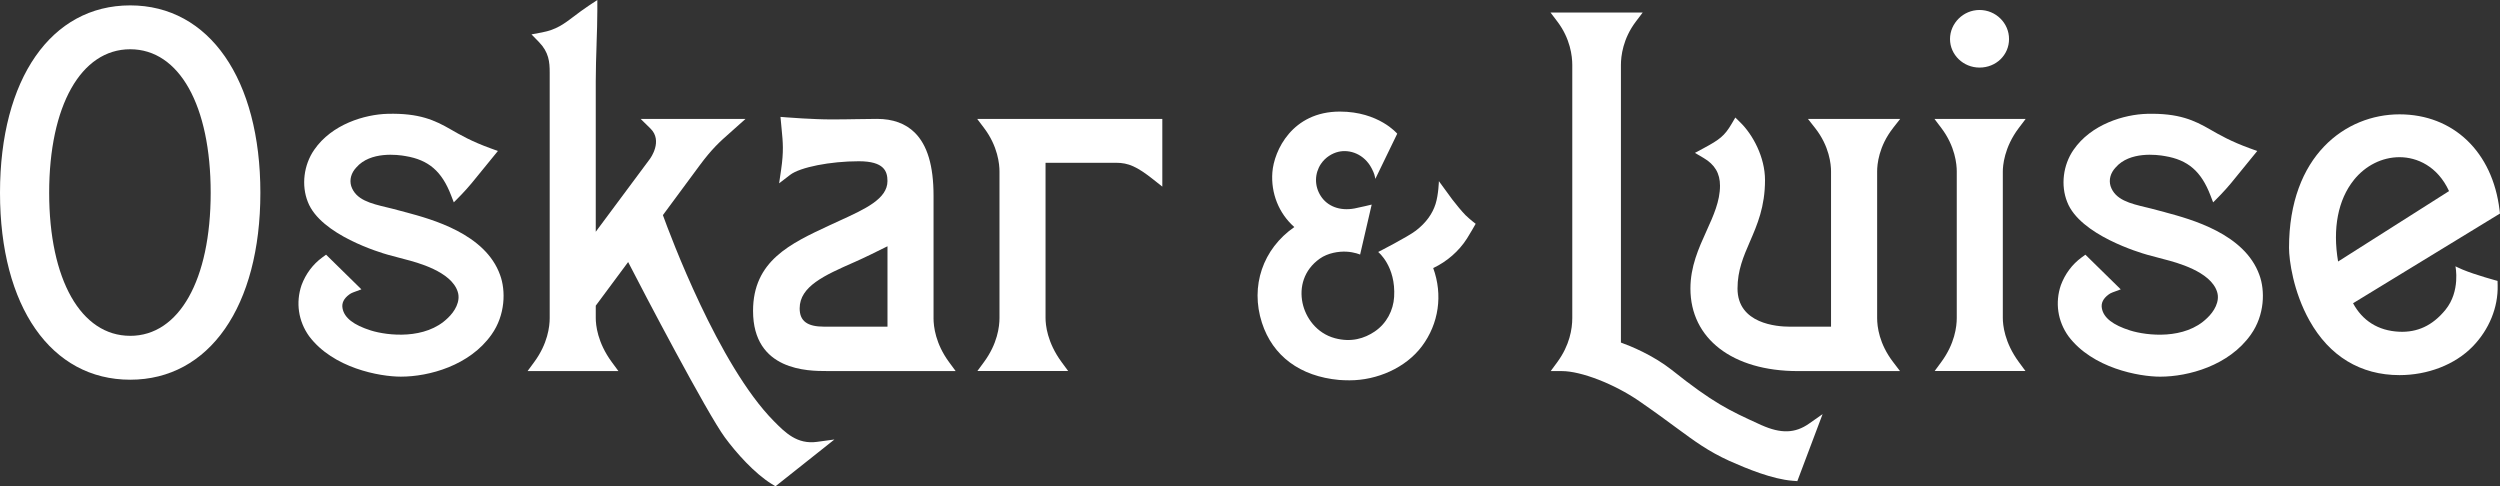
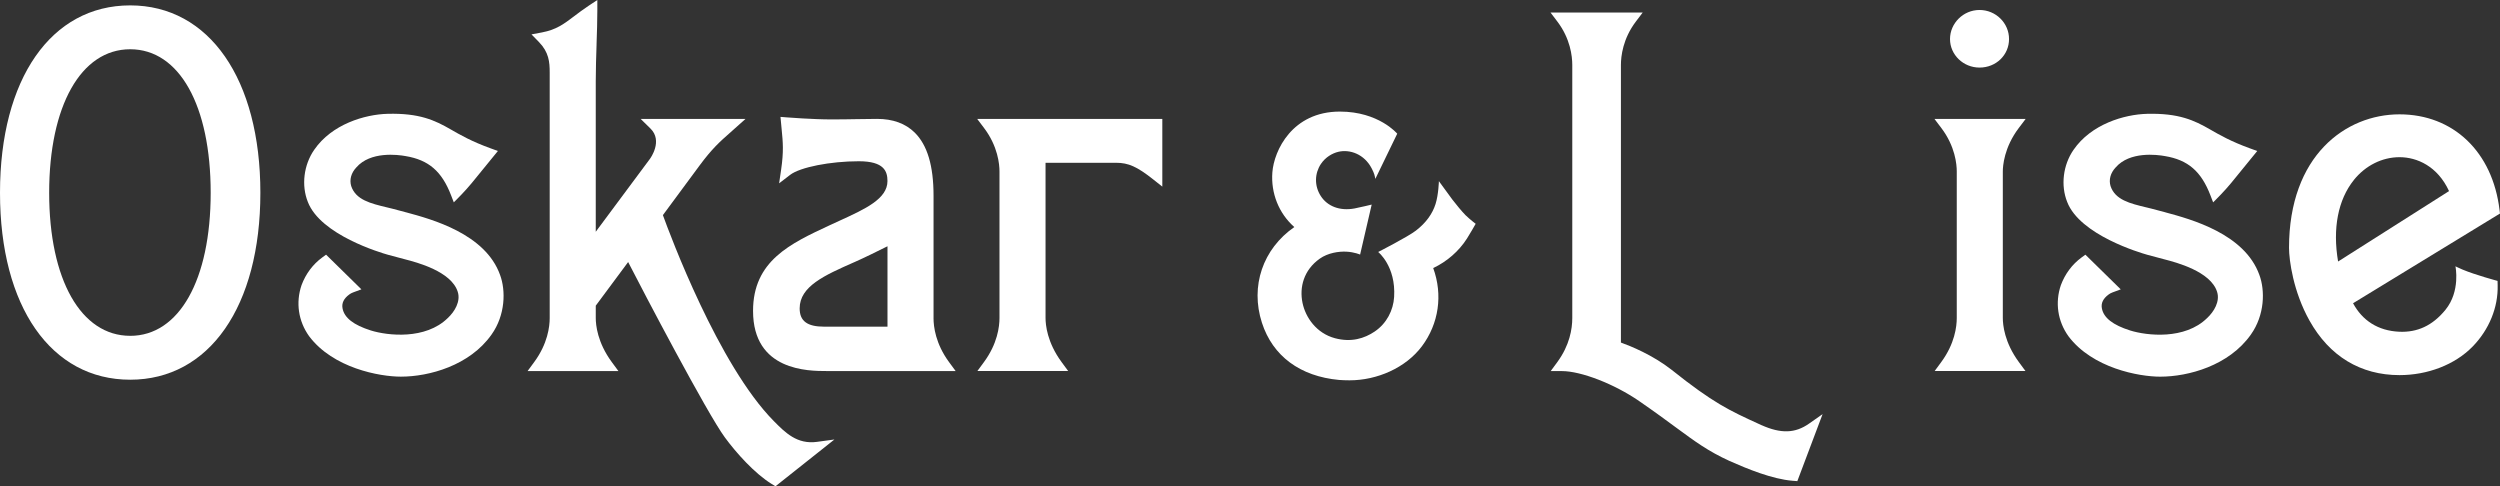
<svg xmlns="http://www.w3.org/2000/svg" id="Ebene_1" data-name="Ebene 1" viewBox="0 0 1141.99 222.14">
  <rect x="0" y="0" width="1141.99" height="222.14" fill="#333333" stroke="none" />
  <defs>
    <style>      .cls-1 {        fill: #fff;      }    </style>
  </defs>
  <g>
    <path class="cls-1" d="M59.47,2.46C23.34,2.46,0,36.06,0,88.07s23.34,85.38,59.47,85.38,59.47-33.51,59.47-85.38S95.6,2.46,59.47,2.46Zm0,150.94c-22.48,0-37.01-25.65-37.01-65.34S36.99,22.5,59.47,22.5s36.77,25.74,36.77,65.57-14.43,65.34-36.77,65.34Z" />
    <path class="cls-1" d="M426.44,145.28v-55.82c0-13.74-2.82-23.19-8.62-28.91-4.2-4.14-9.96-6.24-17.15-6.24-2.65,0-5.68,.05-9.1,.11-3.6,.06-7.51,.13-11.57,.13-8.84,0-20.3-.91-20.42-.92l-3.06-.24,.52,5.52c.6,6.13,1,10.18-.22,18.55l-.92,6.28,5.04-3.87c4.54-3.48,18.32-6.21,31.38-6.21,11.52,0,13.07,4.58,13.07,9.05,0,8.13-10.18,12.77-21.97,18.15-1.48,.68-3,1.37-4.52,2.08-17.95,8.36-34.91,16.25-34.91,39.08,0,27.47,25.31,27.47,33.63,27.47h58.91l-3.02-4.1c-6.16-8.38-7.08-16.19-7.08-20.1Zm-21.04,3.94h-28.95c-7.73,0-11.17-2.58-11.17-8.35,0-10.09,11.44-15.14,24.68-20.99l.33-.14c4.44-1.95,10.93-5.15,15.11-7.25v36.73Z" />
    <path class="cls-1" d="M449.5,58.46c6.38,8.42,7.06,16.68,7.06,19.84v66.98c0,3.91-.92,11.73-7.08,20.1l-3.02,4.1h41.48l-3.02-4.1c-6.61-8.98-7.32-17.05-7.32-20.1V74.36h32.27c5.59,0,9.54,1.77,16.89,7.58l4.18,3.31v-30.93h-84.57l3.13,4.13Z" />
    <path class="cls-1" d="M185.43,96.97l-.24,.86,.23-.86-6.2-1.64c-.74-.19-1.49-.37-2.25-.55l-.3-.07c-7.28-1.75-14.15-3.4-16.24-9.71-.87-2.91-.03-6,2.33-8.51,6.44-7.44,18.85-5.85,22.51-5.19,10.54,1.76,16.56,6.95,20.78,17.92l1.24,3.21,.97-.96s4.29-4.24,7.24-7.86l11.94-14.64-3.41-1.24c-8.6-3.12-13.7-6.06-18.21-8.65-7.12-4.1-14.18-7.46-28.72-7.09-10.46,.27-25.54,4.73-33.59,16.46-4.78,6.91-5.91,16.25-2.89,23.79,5.81,15.11,33.44,23.25,36.59,24.13l7.86,2.1c5.21,1.35,21.07,5.45,24.02,14.81,1.43,4.41-1.41,9.09-4.57,12.02-10.15,9.96-27.41,8.06-35.11,5.66-7.92-2.5-12.15-5.81-12.94-10.12-.45-2.36,.57-4.47,3.05-6.3,.52-.4,1.1-.71,1.77-.96l3.8-1.41-16.14-15.84-1.77,1.29c-4.26,3.12-7.52,7.48-9.44,12.64-2.71,7.97-1.45,16.46,3.46,23.31,10.97,14.61,32.22,18.48,41.92,18.48,12.86,0,31.42-5.04,41.42-19.23,6.36-8.95,6.53-20.15,3.88-27.26-6.75-18.82-31.23-25.42-43-28.59Z" />
    <path class="cls-1" d="M989.08,96.97l-6.2-1.64c-.75-.19-1.52-.37-2.28-.56l-.27-.06c-7.28-1.75-14.15-3.4-16.24-9.71-.87-2.91-.03-6,2.33-8.51,6.44-7.44,18.85-5.85,22.51-5.19,10.54,1.76,16.56,6.95,20.78,17.92l1.24,3.22,.97-.96s4.29-4.24,7.24-7.86l11.94-14.64-3.41-1.24c-8.6-3.12-13.7-6.06-18.21-8.65-7.12-4.1-14.2-7.46-28.72-7.09-10.46,.27-25.54,4.74-33.59,16.46-4.78,6.91-5.91,16.25-2.89,23.79,5.82,15.12,33.45,23.25,36.59,24.13l7.86,2.1c5.21,1.35,21.06,5.45,24.02,14.81,1.43,4.41-1.41,9.09-4.57,12.02-10.15,9.96-27.41,8.06-35.11,5.66-7.92-2.5-12.15-5.81-12.94-10.12-.45-2.36,.57-4.47,3.05-6.3,.52-.4,1.1-.71,1.77-.96l3.8-1.41-16.15-15.84-1.77,1.29c-4.26,3.12-7.52,7.48-9.44,12.64-2.71,7.97-1.45,16.46,3.46,23.31,10.97,14.61,32.22,18.48,41.92,18.48,12.86,0,31.42-5.04,41.42-19.23,6.36-8.95,6.53-20.15,3.88-27.26-6.75-18.82-31.23-25.42-43-28.59Z" />
-     <path class="cls-1" d="M864.72,58.49l3.28-4.17h-42.14l3.28,4.17c6.56,8.35,7.27,16.63,7.27,19.81v70.92h-18.99c-5.57,0-23.73-1.26-23.73-17.42,0-8.35,2.74-14.67,5.64-21.37,3.4-7.85,6.92-15.97,6.92-28.17,0-10.55-5.63-20.79-11.21-26.26l-2.35-2.31-1.67,2.85c-3.24,5.51-5.49,7.23-12.75,11.13l-4.03,2.17,3.95,2.32c5.12,3.01,7.5,7.04,7.5,12.67,0,7.06-2.98,13.65-6.15,20.64-3.62,7.99-7.36,16.26-7.36,26.34,0,22.9,19.25,37.7,49.04,37.7h46.7l-3.16-4.14c-6.35-8.3-7.29-16.13-7.29-20.07V78.3c0-3.17,.71-11.45,7.27-19.81Z" />
    <path class="cls-1" d="M904.24,30.87c7.56,0,13.48-5.73,13.48-13.04s-6.05-13.27-13.48-13.27-13.48,6.08-13.48,13.27,6.05,13.04,13.48,13.04Z" />
    <path class="cls-1" d="M922.18,58.46l3.13-4.13h-41.66l3.13,4.13c6.38,8.42,7.06,16.68,7.06,19.84v66.98c0,3.91-.92,11.73-7.08,20.1l-3.02,4.1h41.48l-3.02-4.1c-6.61-8.98-7.32-17.05-7.32-20.1V78.3c0-2.39,.53-10.89,7.3-19.84Z" />
    <path class="cls-1" d="M1124.77,123.09c-1.75-.74-3.13-1.44-3.13-1.44,0,0,2.39,11.32-4.55,19.85-6,7.38-13.01,10.37-21.01,10.04-9.94-.41-17.04-5.26-21.21-13.02l67.11-40.98-.2-1.64c-3.17-26.53-21.11-43.67-45.7-43.67s-50.46,18.85-50.46,60.96c0,5.72,1.95,20.04,9.34,33.24,9.12,16.31,23.34,24.92,41.13,24.92,12.69,0,25.22-4.64,33.43-13.08,7.5-7.7,11.66-17.88,11.4-27.94l-.05-2.02s-10.11-2.7-16.1-5.22Zm-49.56-40.85c5.33-6.63,12.94-10.44,20.88-10.44s17.38,4.09,22.62,15.49l-50.68,32.17c-2.57-15.05-.03-28.23,7.19-37.21Z" />
    <path class="cls-1" d="M804.69,194.24l-1.21-.56c-13.43-6.14-20.83-9.53-39.97-24.81-8.68-6.77-18.64-10.79-23.08-12.39V29.69c0-4.04,.89-12,6.83-19.85l3.13-4.13h-42.13l3.13,4.13c5.94,7.84,6.82,15.8,6.82,19.85v115.61c0,4.93-1.19,12.42-6.84,20.11l-3.02,4.1h5.1c8.8,0,23.98,5.89,35.31,13.7,7.06,4.87,12.23,8.68,16.79,12.04,8.87,6.53,14.73,10.85,24.47,15.31,7.93,3.53,19.54,8.32,28.82,9.05l2.17,.17,11.54-30.61-6.22,4.36c-6.32,4.43-12.79,4.63-21.63,.7Z" />
    <path class="cls-1" d="M373.22,201.84c-9.1,1.24-14.49-4.19-19.69-9.44-25.34-25.57-47.54-85.34-50.72-94.14l16.72-22.62c5.75-7.79,9.47-11.06,13.78-14.86l7.24-6.46h-47.9l4.5,4.42c5.71,5.6-.02,13.5-.26,13.83l-24.75,33.29V37.13c0-5.49,.19-11.5,.37-16.81v-.26c.18-5.41,.35-10.52,.35-15.26V0l-4,2.65c-2.47,1.64-4.56,3.22-6.48,4.67-4.79,3.64-8.26,6.27-14.86,7.5l-4.74,.89,3.37,3.45c4.58,4.69,4.95,9.12,4.95,14.02v112.11c0,3.91-.92,11.73-7.08,20.1l-3.02,4.1h41.48l-3.02-4.1c-6.61-8.98-7.32-17.05-7.32-20.1v-5.66l14.79-19.93c7.04,13.76,36.02,69,44.18,80.11,5.21,7.1,13.56,16.41,21.33,21.23l1.78,1.1,26.94-21.38-7.96,1.08h0Z" />
  </g>
  <path class="cls-1" d="M669.59,98.44c-2.11-2.17-4.06-4.59-6.15-7.27l-6.16-8.42s-.16,6.15-1.53,10.45c-1.37,4.3-4.13,8.41-8.98,12.15-3.69,2.85-17.23,9.76-17.23,9.76l.08,.02-.07-.02s8.14,6.47,7.28,20.55c-.37,6.06-3.38,12.07-8.89,15.79-4.71,3.17-10.69,5.03-18.13,3.05-8.47-2.27-13.45-9.48-14.83-16.16-1.47-7.09,.52-14.96,7.87-20.18,3.76-2.67,8.79-3.39,12.23-3.2,3.67,.2,6.21,1.33,6.21,1.33l5.29-22.84s-5.52,1.34-7.84,1.77c-6.89,1.27-12.45-1.1-15.39-5.64-3.03-4.67-2.86-10.34,.03-14.68,2.1-3.15,5.28-4.9,7.91-5.54,5.37-1.29,11.92,1.09,15.27,7.53,1.33,2.56,1.36,3.25,1.69,4.82l10-20.64s-8.41-10.1-26.22-10.1c-21.79,0-30.07,17.85-30.82,27.74-.73,9.57,2.97,18.79,10.03,25.01-14.39,9.98-20.2,27-14.8,43.71,4.92,15.22,17.44,24.5,35.26,26.13,1.26,.11,3.51,.17,4.77,.17,12.57,0,25.63-5.67,33.05-15.56,7.74-10.34,9.62-23.5,5.16-35.72h0c6.32-2.99,11.73-7.73,15.34-13.37,.02-.02,.03-.03,.05-.06,.99-1.47,4.01-6.79,4.01-6.79,0,0-2.44-1.82-4.47-3.79Z" />
</svg>